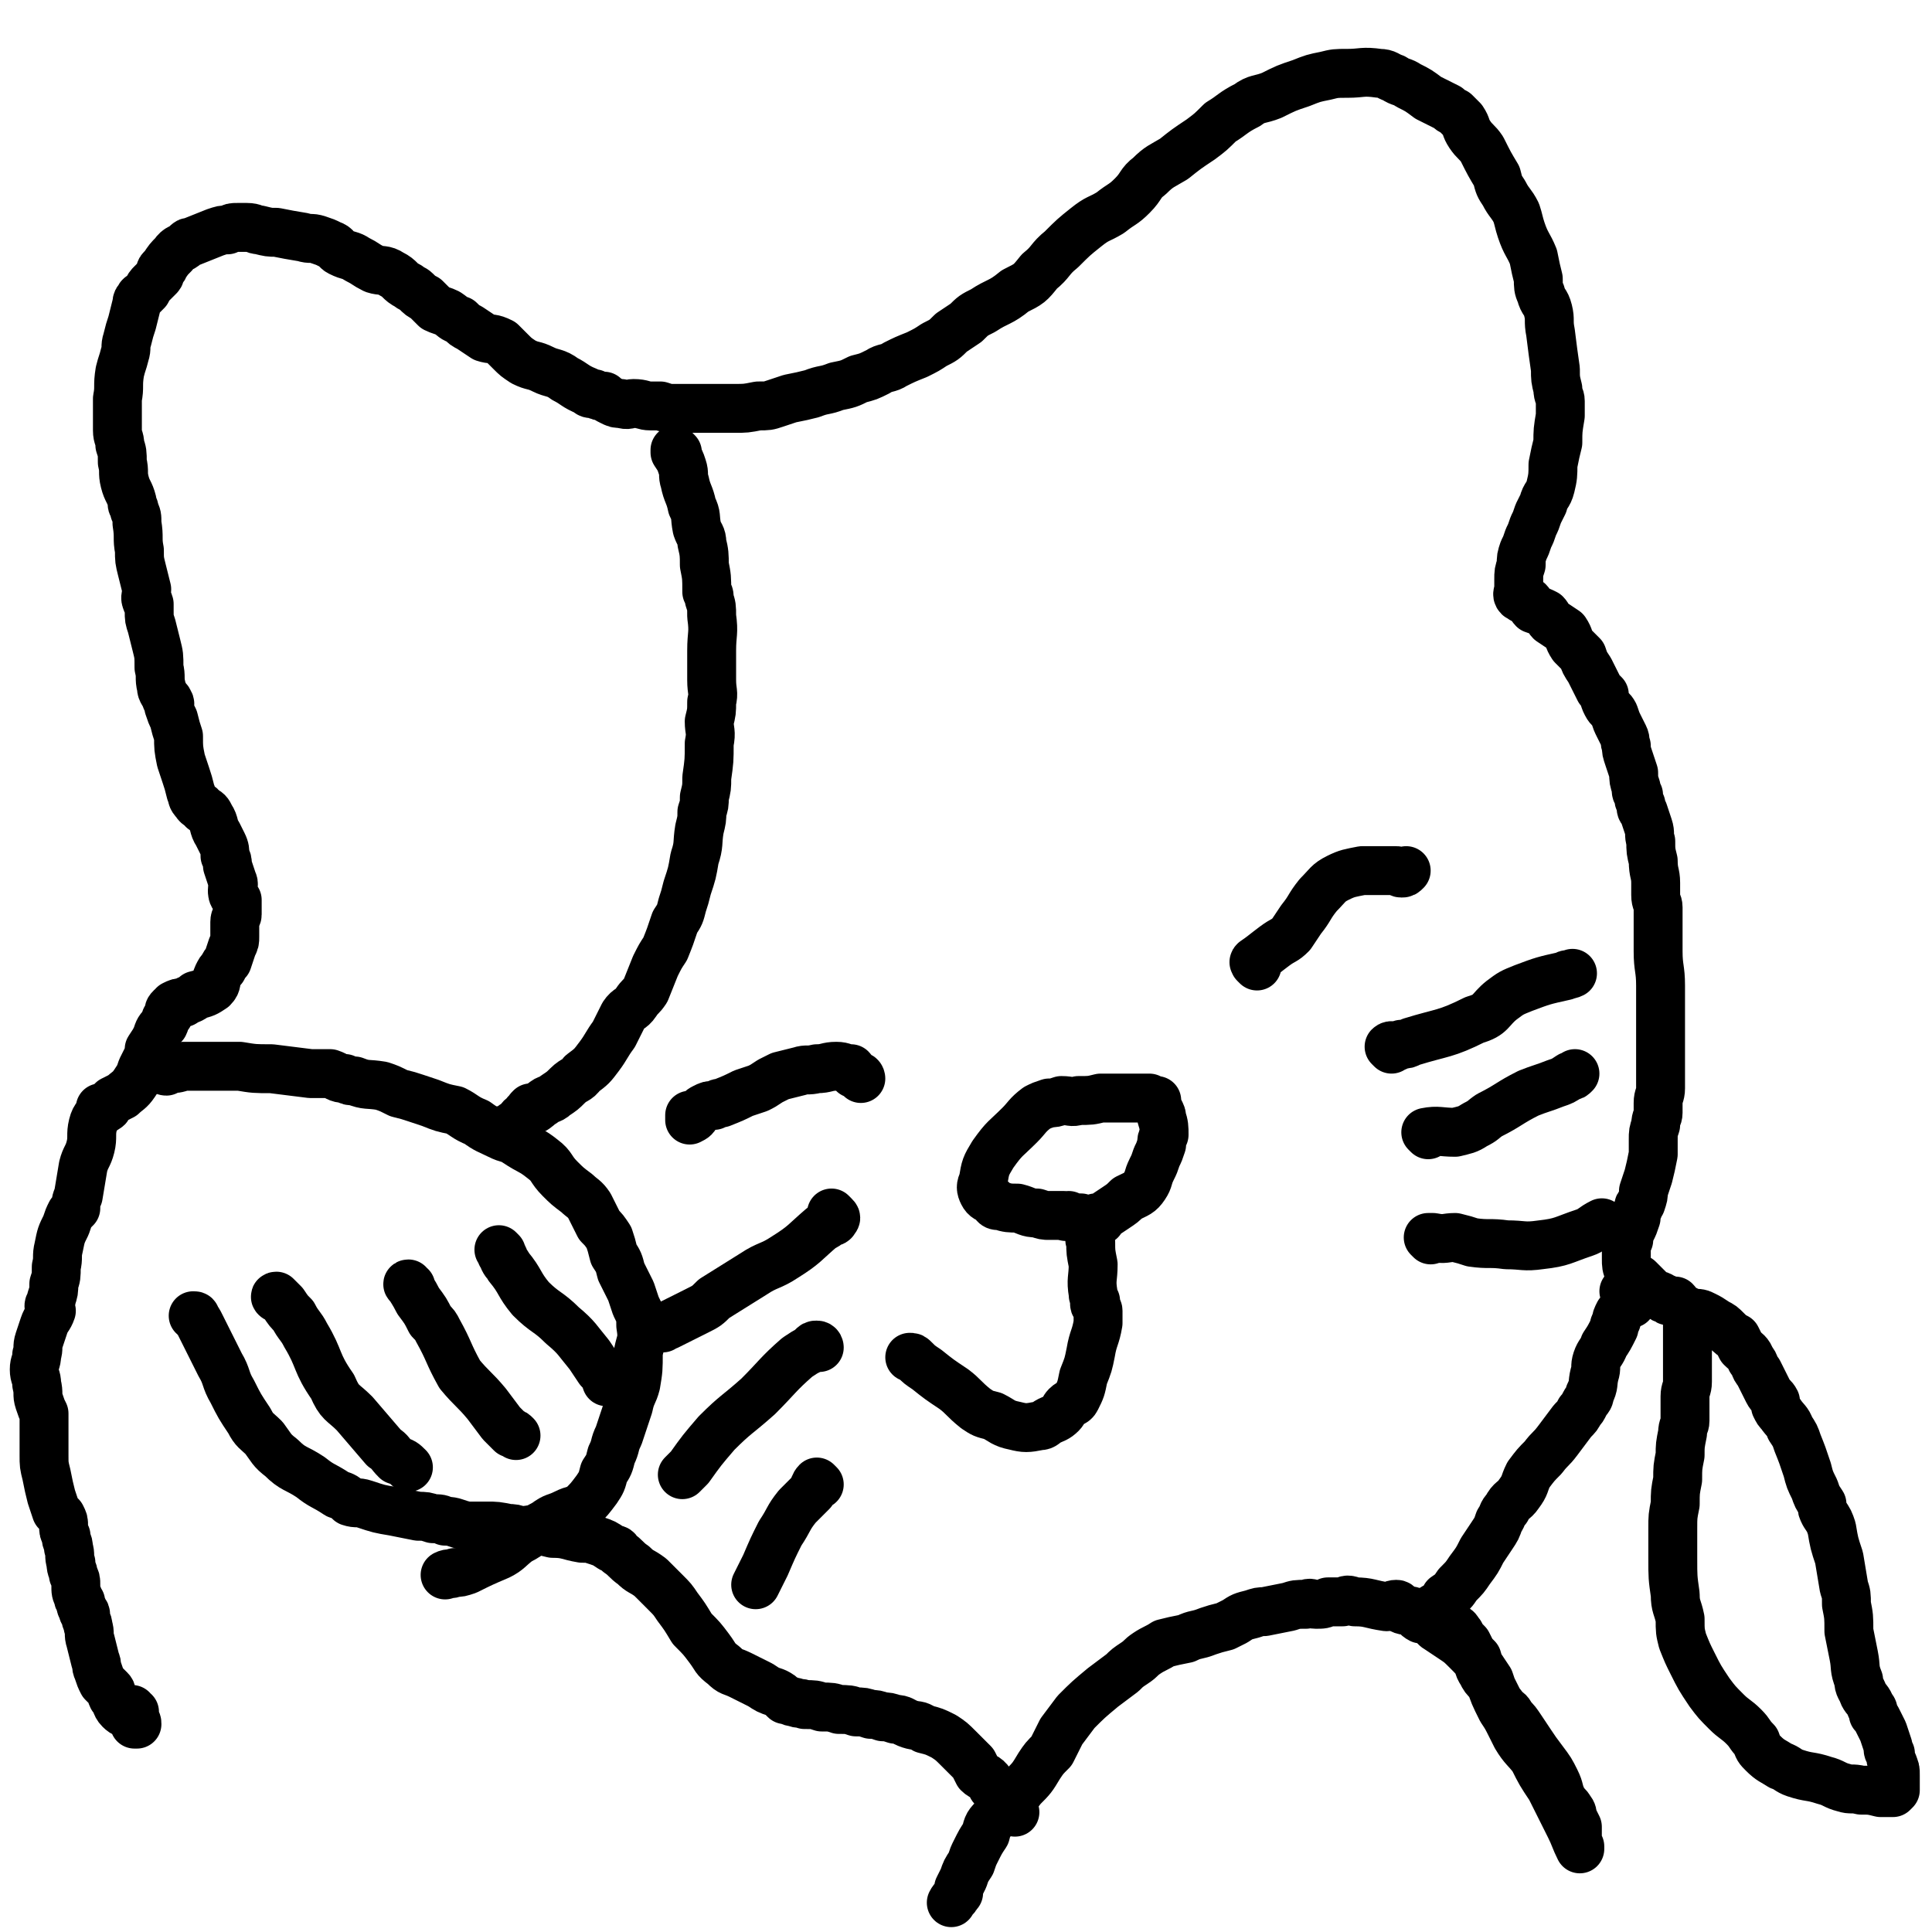
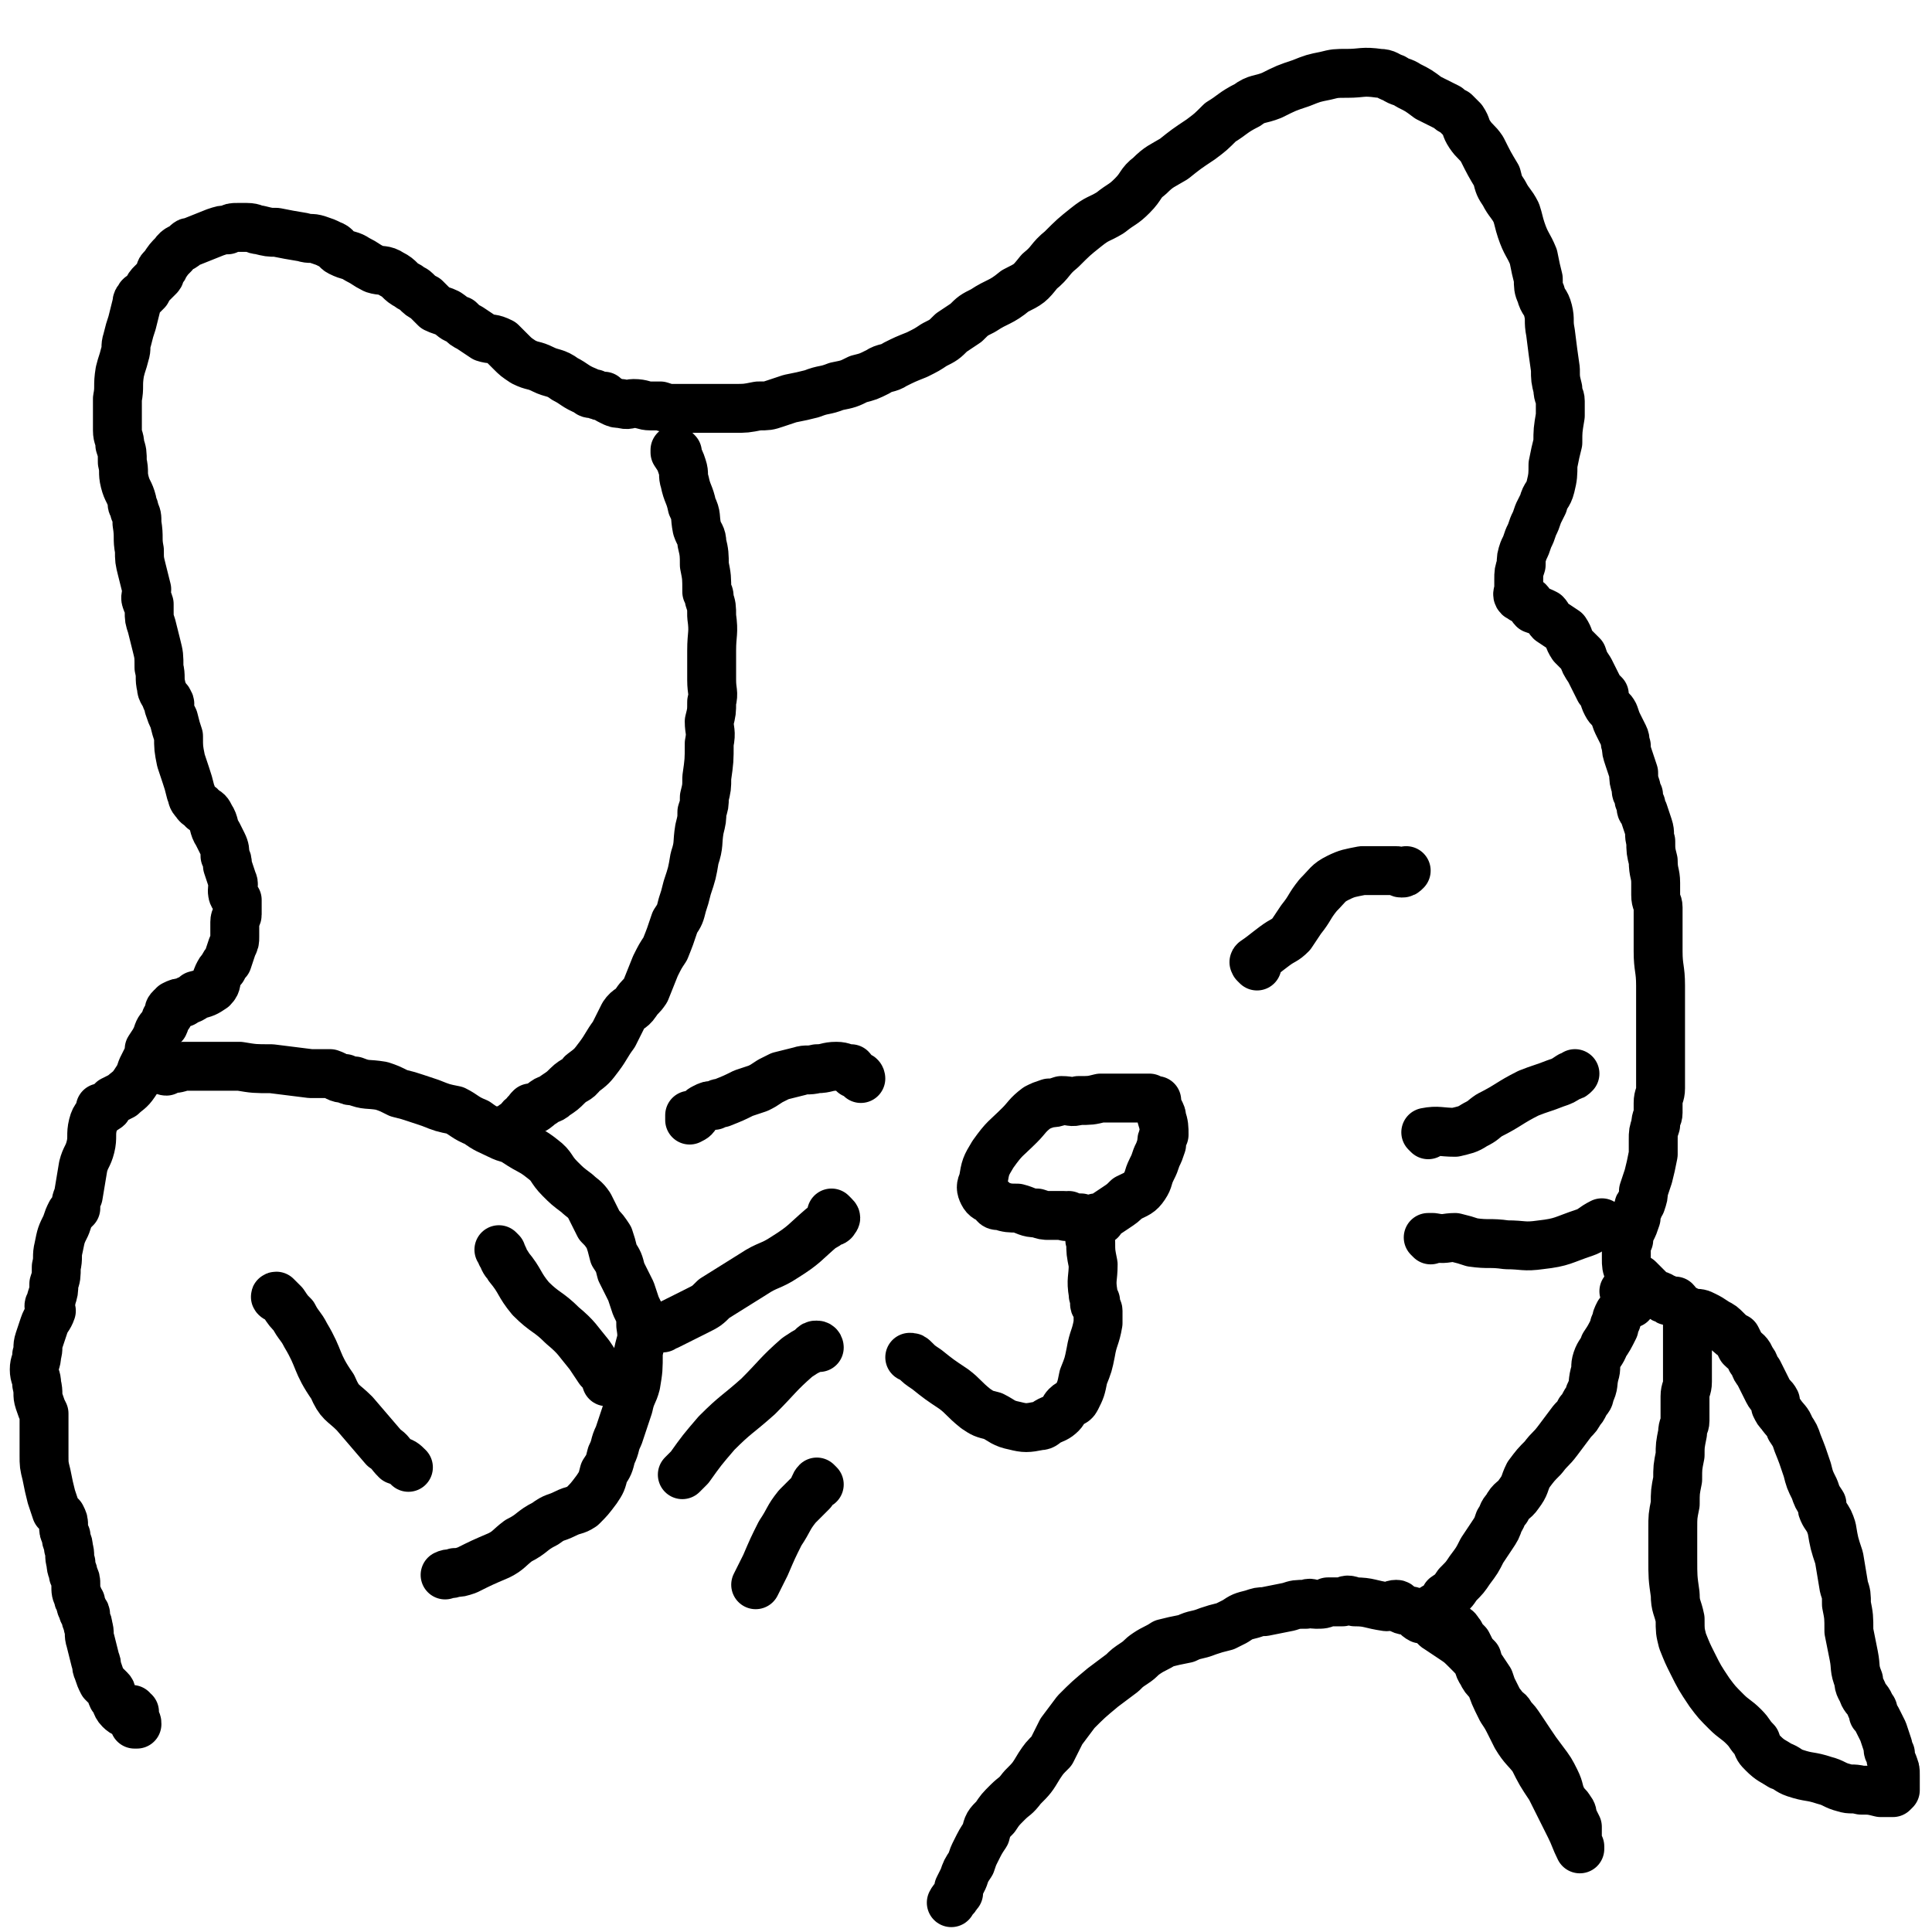
<svg xmlns="http://www.w3.org/2000/svg" viewBox="0 0 790 790" version="1.1">
  <g fill="none" stroke="#000000" stroke-width="20" stroke-linecap="round" stroke-linejoin="round">
    <path d="M55,700c-1,0 -1,-1 -1,-1 -1,1 0,2 0,3 0,1 1,0 1,1 1,0 0,0 0,1 0,0 0,1 0,1 0,0 1,0 1,0 0,-1 0,-1 -1,-1 -1,-2 -1,-2 -2,-3 -2,-1 -2,0 -4,-2 -2,-2 -1,-3 -3,-5 -1,-2 0,-2 -1,-3 -1,-1 -1,-1 -3,-3 -1,-2 -1,-2 -2,-5 -1,-2 0,-2 -1,-4 -1,-4 -1,-4 -2,-8 -1,-3 0,-3 -1,-6 0,-2 -1,-2 -1,-4 0,0 0,0 0,-1 0,-1 -1,0 -1,-1 0,0 0,0 0,-1 -1,-1 -1,-1 -1,-3 -1,-1 -1,-1 -1,-2 -1,-2 -1,-2 -1,-5 0,-2 0,-2 -1,-4 0,-2 -1,-2 -1,-5 -1,-3 0,-3 -1,-6 0,-3 -1,-2 -1,-5 -1,-2 -1,-2 -1,-4 0,-2 0,-2 -1,-4 -1,-1 -1,-1 -2,-2 -1,-3 -1,-3 -2,-6 -1,-4 -1,-4 -2,-9 -1,-4 -1,-4 -1,-8 0,-3 0,-3 0,-7 0,-3 0,-3 0,-5 0,-2 0,-3 0,-5 -1,-2 -1,-2 -2,-5 -1,-3 0,-3 -1,-7 0,-3 -1,-3 -1,-6 0,-3 1,-3 1,-6 1,-3 0,-3 1,-6 1,-3 1,-3 2,-6 1,-3 2,-3 3,-6 0,-1 -1,-1 -1,-2 0,-1 1,-1 1,-3 1,-3 1,-3 1,-6 1,-3 1,-3 1,-7 1,-4 0,-4 1,-8 1,-5 1,-5 3,-9 1,-3 1,-3 2,-5 1,-1 1,-1 2,-2 0,-2 0,-3 1,-5 1,-6 1,-6 2,-12 1,-4 2,-4 3,-8 1,-4 0,-5 1,-9 1,-4 2,-3 4,-7 0,0 -1,0 -1,0 1,0 1,0 2,0 0,0 0,1 0,0 1,0 1,0 1,-1 1,-1 1,-1 2,-2 2,-1 2,-1 4,-2 2,-2 3,-2 5,-5 2,-3 2,-3 3,-6 1,-2 1,-2 2,-4 1,-2 1,-2 1,-4 2,-3 2,-3 3,-5 1,-3 1,-3 3,-5 1,-2 0,-2 2,-4 0,-2 0,-2 1,-3 1,0 1,0 1,-1 2,-1 2,-1 4,-1 3,-2 3,-1 5,-3 4,-1 4,-1 7,-3 2,-2 1,-3 2,-5 1,-2 1,-2 2,-3 1,-2 1,-2 2,-3 1,-3 1,-3 2,-6 1,-2 1,-2 1,-4 0,-3 0,-3 0,-6 0,-2 1,-2 1,-3 0,-2 0,-2 0,-3 0,0 0,0 0,-1 0,0 0,0 0,-1 0,0 0,0 0,-1 0,0 -1,0 -1,-1 -1,-1 -1,-2 -1,-3 0,-2 1,-2 0,-4 -1,-3 -1,-3 -2,-6 0,-2 0,-2 -1,-4 0,-2 0,-3 -1,-5 -1,-2 -1,-2 -2,-4 -2,-3 -1,-4 -3,-7 -1,-2 -1,-2 -3,-3 -1,-2 -2,-1 -3,-3 -2,-2 -1,-2 -2,-4 -1,-4 -1,-4 -2,-7 -1,-3 -1,-3 -2,-6 -1,-5 -1,-5 -1,-10 -1,-3 -1,-3 -2,-7 -1,-2 -1,-2 -2,-5 0,-1 1,-1 0,-2 0,-1 -1,-1 -1,-1 -1,-3 -2,-3 -2,-5 -1,-4 0,-4 -1,-8 0,-5 0,-5 -1,-9 -1,-4 -1,-4 -2,-8 -1,-3 -1,-3 -1,-6 0,-2 0,-2 0,-3 0,-1 -1,0 -1,-1 -1,-2 0,-2 0,-5 -1,-4 -1,-4 -2,-8 -1,-4 -1,-4 -1,-8 -1,-5 0,-5 -1,-11 0,-3 0,-3 -1,-5 0,-2 -1,-2 -1,-3 0,0 0,0 0,-1 -1,-4 -2,-4 -3,-8 -1,-4 0,-4 -1,-8 0,-4 0,-4 -1,-7 0,-3 -1,-3 -1,-6 0,-4 0,-4 0,-7 0,-2 0,-2 0,-4 0,-1 0,-1 0,-2 1,-5 0,-5 1,-11 1,-4 1,-3 2,-7 1,-3 0,-3 1,-6 1,-4 1,-4 2,-7 1,-4 1,-4 2,-8 0,-1 0,-1 1,-2 0,-1 1,-1 1,-1 1,-1 1,-1 2,-2 1,-2 1,-2 2,-3 2,-2 2,-2 3,-3 1,-1 0,-2 1,-3 0,0 1,0 1,-1 2,-3 2,-3 4,-5 2,-3 3,-2 5,-4 1,-1 1,-1 2,-1 5,-2 5,-2 10,-4 3,-1 3,-1 5,-1 2,-1 2,-1 4,-1 2,0 2,0 4,0 3,0 3,1 5,1 4,1 4,1 7,1 5,1 5,1 11,2 3,1 3,0 6,1 3,1 3,1 5,2 3,1 2,2 4,3 4,2 4,1 7,3 4,2 3,2 7,4 3,1 4,0 7,2 4,2 3,3 7,5 1,1 2,1 3,2 2,2 2,2 4,3 2,2 2,2 4,4 2,1 3,1 5,2 3,2 2,2 5,3 2,2 2,2 4,3 3,2 3,2 6,4 3,1 3,0 7,2 2,2 2,2 4,4 2,2 2,2 5,4 4,2 4,1 8,3 4,2 5,1 9,4 4,2 4,3 9,5 1,1 1,1 3,1 2,1 2,1 4,1 1,1 1,1 3,2 2,1 2,1 4,1 3,1 3,0 5,0 4,0 4,1 7,1 2,0 2,0 4,0 3,1 3,1 6,1 4,0 4,0 8,0 4,0 4,0 7,0 4,0 4,0 9,0 5,0 5,0 10,-1 4,0 4,0 7,-1 3,-1 3,-1 6,-2 5,-1 5,-1 9,-2 5,-2 5,-1 10,-3 5,-1 5,-1 9,-3 4,-1 4,-1 8,-3 3,-2 4,-1 7,-3 4,-2 4,-2 9,-4 4,-2 4,-2 7,-4 4,-2 4,-2 7,-5 3,-2 3,-2 6,-4 3,-3 3,-3 7,-5 6,-4 7,-3 13,-8 6,-3 6,-3 10,-8 5,-4 4,-5 9,-9 5,-5 5,-5 10,-9 5,-4 5,-3 10,-6 5,-4 5,-3 9,-7 4,-4 3,-5 7,-8 4,-4 5,-4 10,-7 5,-4 5,-4 11,-8 4,-3 4,-3 8,-7 5,-3 5,-4 11,-7 4,-3 5,-2 10,-4 6,-3 6,-3 12,-5 5,-2 5,-2 10,-3 4,-1 4,-1 9,-1 6,0 6,-1 13,0 3,0 3,1 6,2 3,2 3,1 6,3 4,2 4,2 8,5 4,2 4,2 8,4 1,1 1,1 3,2 1,1 1,1 3,3 2,3 1,3 3,6 2,3 3,3 5,6 3,6 3,6 6,11 1,4 1,4 3,7 2,4 3,4 5,8 1,3 1,4 2,7 2,6 3,6 5,11 1,5 1,5 2,9 0,3 0,4 1,6 1,4 2,3 3,7 1,4 0,4 1,9 1,8 1,8 2,15 0,4 0,4 1,8 0,3 1,3 1,5 0,3 0,3 0,6 -1,6 -1,6 -1,11 -1,4 -1,4 -2,9 0,4 0,5 -1,9 -1,4 -2,3 -3,7 -1,2 -1,2 -2,4 -1,3 -1,3 -2,5 -1,3 -1,3 -2,5 -1,3 -1,3 -2,5 -1,3 -1,3 -1,6 -1,3 -1,3 -1,6 0,2 0,2 0,4 0,1 -1,2 0,3 0,0 1,0 1,0 1,1 0,1 1,1 1,1 1,1 2,1 1,1 1,2 2,3 3,1 3,1 5,2 1,1 1,2 2,3 3,2 3,2 6,4 2,3 1,3 3,6 2,2 2,2 4,4 1,3 1,3 3,6 2,4 2,4 4,8 1,1 1,1 2,2 0,2 0,2 1,4 1,2 2,2 3,4 1,3 1,3 2,5 1,2 1,2 2,4 1,2 0,2 1,4 0,2 0,2 1,5 1,3 1,3 2,6 0,3 0,3 1,6 0,2 0,2 1,3 0,2 0,2 1,4 0,2 0,2 1,3 1,3 1,3 2,6 1,3 0,3 1,6 0,4 0,4 1,8 0,5 1,5 1,9 0,3 0,3 0,5 0,3 1,3 1,5 0,5 0,5 0,10 0,4 0,4 0,8 0,7 1,7 1,14 0,3 0,3 0,6 0,3 0,3 0,7 0,4 0,4 0,9 0,5 0,5 0,10 0,5 0,5 0,10 0,3 -1,3 -1,6 0,2 0,2 0,4 0,2 -1,2 -1,5 -1,3 -1,3 -1,6 0,3 0,3 0,6 -1,5 -1,5 -2,9 -1,3 -1,3 -2,6 0,2 0,2 -1,5 -1,1 -1,1 -1,2 -1,2 -1,2 -1,4 -1,3 -1,3 -2,5 -1,2 -1,2 -1,4 -1,2 -1,2 -1,5 0,1 0,1 0,3 0,2 0,3 1,5 1,2 2,2 4,3 1,1 1,1 2,2 2,2 2,2 4,4 1,1 1,0 3,1 1,1 1,1 2,1 1,1 1,1 2,1 1,1 1,0 2,0 1,1 1,2 3,3 2,1 2,1 4,2 3,0 3,0 5,1 2,1 2,1 5,3 2,1 2,1 4,3 2,2 2,2 4,3 1,2 1,2 2,4 2,2 3,2 4,5 2,2 1,3 3,5 1,2 1,2 2,4 1,2 1,2 2,4 1,2 2,2 3,4 0,1 0,1 0,2 1,2 1,2 2,3 2,3 3,3 4,6 2,3 2,3 3,6 2,5 2,5 4,11 1,4 1,4 3,8 1,3 1,3 3,6 0,2 0,2 1,4 2,3 2,3 3,6 1,6 1,6 3,12 1,6 1,6 2,12 1,3 1,3 1,7 1,5 1,5 1,11 1,5 1,5 2,10 1,5 0,5 2,10 0,3 1,3 2,6 1,2 2,2 3,5 1,1 1,1 1,3 1,1 1,1 2,3 1,2 1,2 2,4 1,3 1,3 2,6 0,2 0,2 1,3 0,2 0,2 1,4 1,3 1,2 1,5 0,1 0,1 0,3 0,2 0,2 0,3 0,0 0,0 -1,1 0,0 0,0 0,0 -1,0 -1,0 -1,0 -1,0 -1,0 -1,0 -2,0 -2,0 -3,0 -4,-1 -4,-1 -8,-1 -4,-1 -4,0 -7,-1 -4,-1 -4,-2 -8,-3 -6,-2 -6,-1 -12,-3 -3,-1 -3,-2 -6,-3 -3,-2 -4,-2 -7,-5 -2,-2 -2,-2 -3,-5 -3,-3 -2,-3 -5,-6 -3,-3 -4,-3 -7,-6 -4,-4 -4,-4 -7,-8 -4,-6 -4,-6 -7,-12 -2,-4 -2,-4 -4,-9 -1,-4 -1,-4 -1,-9 -1,-5 -2,-5 -2,-10 -1,-7 -1,-7 -1,-15 0,-6 0,-6 0,-12 0,-5 0,-5 1,-10 0,-5 0,-5 1,-10 0,-5 0,-5 1,-10 0,-4 0,-4 1,-9 0,-3 1,-3 1,-5 0,-2 0,-2 0,-3 0,-2 0,-2 0,-5 0,-1 0,-1 0,-2 0,-3 1,-3 1,-6 0,-2 0,-2 0,-4 0,-2 0,-2 0,-5 0,-2 0,-2 0,-5 0,-2 0,-2 0,-4 0,-3 0,-3 0,-5 0,-1 0,-1 0,-2 0,-1 0,-1 0,-2 0,0 0,0 0,-1 0,0 0,0 0,-1 " />
    <path d="M665,529c0,0 -1,-1 -1,-1 1,0 1,1 2,2 1,0 1,0 1,1 0,0 0,0 0,1 0,0 0,0 0,1 0,0 -1,-1 -1,-1 -2,3 -2,3 -4,5 -1,2 -1,2 -1,3 -1,2 -1,2 -1,3 -2,4 -2,4 -4,7 -1,3 -2,3 -3,6 -1,3 0,3 -1,6 -1,4 0,4 -2,8 0,2 -1,2 -2,4 -1,2 -1,2 -2,3 -1,2 -1,2 -3,4 -3,4 -3,4 -6,8 -3,4 -3,3 -6,7 -3,3 -3,3 -6,7 -2,4 -1,4 -4,8 -2,3 -3,2 -5,6 -2,2 -1,2 -3,5 -1,3 -1,3 -3,6 -2,3 -2,3 -4,6 -2,4 -2,4 -5,8 -2,3 -2,3 -5,6 -2,3 -2,3 -5,5 -1,2 -1,2 -2,4 -1,0 -3,0 -3,1 0,0 2,0 3,2 1,1 1,1 2,3 1,1 1,1 2,1 1,1 1,1 2,2 1,0 1,1 2,2 1,2 1,2 3,4 1,2 1,2 2,4 1,1 1,1 2,2 1,3 0,3 2,6 1,2 1,2 3,4 1,2 1,2 2,4 1,2 1,2 2,4 1,1 1,1 2,3 2,1 2,1 3,3 2,2 2,2 4,5 2,3 2,3 4,6 2,3 2,3 5,7 3,4 3,4 5,8 2,4 1,4 3,8 1,2 2,2 3,4 1,1 1,2 1,3 1,2 1,2 2,4 0,1 0,1 0,3 0,1 0,2 0,3 0,1 0,1 1,2 0,0 0,0 0,0 0,0 0,1 0,1 -2,-4 -2,-5 -4,-9 -2,-4 -2,-4 -4,-8 -2,-4 -2,-4 -4,-8 -4,-6 -4,-6 -7,-12 -3,-4 -4,-4 -7,-9 -1,-2 -1,-2 -2,-4 -2,-4 -2,-4 -4,-7 -3,-6 -3,-6 -5,-12 -2,-3 -2,-3 -4,-6 -2,-3 -2,-3 -5,-6 -3,-3 -3,-3 -6,-5 -3,-2 -3,-2 -6,-4 -2,-1 -1,-2 -3,-3 -2,-1 -2,-1 -4,-1 -2,-1 -2,-2 -3,-3 -3,-1 -3,0 -5,-1 -1,-1 -1,-2 -2,-2 -2,0 -2,1 -4,1 -7,-1 -7,-2 -13,-2 -3,-1 -3,-1 -5,0 -3,0 -3,0 -6,0 -2,1 -2,1 -5,1 -2,0 -2,-1 -4,0 -4,0 -4,0 -7,1 -5,1 -5,1 -10,2 -2,0 -2,0 -5,1 -4,1 -4,1 -7,3 -2,1 -2,1 -4,2 -4,1 -4,1 -7,2 -5,2 -5,1 -9,3 -5,1 -5,1 -9,2 -3,2 -4,2 -7,4 -3,2 -2,2 -5,4 -3,2 -3,2 -5,4 -4,3 -4,3 -8,6 -6,5 -6,5 -11,10 -3,4 -3,4 -6,8 -2,4 -2,4 -4,8 -3,3 -3,3 -5,6 -3,5 -3,5 -7,9 -3,4 -3,3 -6,6 -3,3 -3,3 -5,6 -3,3 -3,3 -4,7 -2,3 -2,3 -4,7 -1,2 -1,2 -2,5 -2,3 -2,3 -3,6 -1,2 -1,2 -2,4 0,1 0,1 0,2 -1,0 0,0 -1,1 0,1 -1,1 -2,3 " />
-     <path d="M415,741c0,0 0,0 -1,-1 0,0 0,0 0,0 -2,-2 -1,-2 -3,-3 -1,-2 -1,-2 -3,-4 -1,-1 -1,-1 -2,-2 -1,-1 0,-1 -1,-2 -2,-3 -3,-2 -5,-4 -1,-2 -1,-2 -2,-4 -1,-1 -1,-1 -3,-3 -1,-1 -1,-1 -3,-3 -3,-3 -3,-3 -6,-5 -4,-2 -4,-2 -8,-3 -3,-2 -3,-1 -6,-2 -3,-1 -3,-2 -6,-2 -3,-1 -3,-1 -5,-1 -3,-1 -3,-1 -5,-1 -3,-1 -3,-1 -6,-1 -3,-1 -3,-1 -7,-1 -3,-1 -3,-1 -7,-1 -3,-1 -3,-1 -7,-1 -2,-1 -2,0 -4,-1 -2,0 -2,-1 -4,-1 -2,-2 -2,-2 -4,-3 -3,-1 -3,-1 -6,-3 -4,-2 -4,-2 -8,-4 -4,-2 -4,-1 -7,-4 -4,-3 -3,-3 -6,-7 -3,-4 -3,-4 -7,-8 -3,-5 -3,-5 -6,-9 -2,-3 -2,-3 -5,-6 -3,-3 -3,-3 -6,-6 -4,-3 -4,-2 -7,-5 -3,-2 -3,-3 -6,-5 -1,-2 -1,-1 -3,-2 -3,-2 -3,-2 -6,-3 -3,-1 -3,-1 -6,-1 -6,-1 -6,-2 -12,-2 -4,-1 -4,-1 -8,-1 -2,-1 -2,0 -5,0 -3,-1 -3,-1 -5,-1 -5,-1 -5,-1 -9,-1 -4,0 -4,0 -8,0 -5,-1 -5,-2 -9,-2 -2,-1 -2,-1 -5,-1 -3,-1 -3,-1 -6,-1 -5,-1 -5,-1 -10,-2 -6,-1 -6,-1 -12,-3 -3,-1 -3,0 -6,-1 -2,-2 -2,-2 -5,-3 -6,-4 -6,-3 -11,-7 -6,-4 -7,-3 -12,-8 -4,-3 -4,-4 -7,-8 -3,-3 -4,-3 -6,-7 -4,-6 -4,-6 -7,-12 -3,-5 -2,-6 -5,-11 -2,-4 -2,-4 -4,-8 -2,-4 -2,-4 -4,-8 -1,-2 -1,-2 -2,-3 0,-1 0,-1 -1,-1 " />
    <path d="M277,185c0,0 -1,-1 -1,-1 0,0 0,1 0,1 2,3 2,3 3,6 1,3 0,3 1,6 1,5 2,5 3,10 2,4 1,4 2,9 1,3 2,3 2,6 1,4 1,5 1,9 1,5 1,5 1,11 1,1 1,1 1,3 1,3 1,3 1,7 1,7 0,7 0,14 0,6 0,6 0,12 0,5 1,5 0,9 0,4 0,4 -1,8 0,4 1,4 0,9 0,7 0,7 -1,14 0,4 0,4 -1,8 0,3 0,3 -1,6 0,3 0,3 -1,7 -1,6 0,6 -2,12 -1,6 -1,6 -3,12 -1,4 -1,4 -2,7 -1,4 -1,4 -3,7 -2,6 -2,6 -4,11 -2,3 -2,3 -4,7 -2,5 -2,5 -4,10 -2,3 -2,2 -4,5 -2,3 -3,2 -5,5 -2,4 -2,4 -4,8 -3,4 -3,5 -6,9 -3,4 -3,4 -7,7 -2,3 -3,2 -6,5 -2,2 -2,2 -5,4 -2,2 -3,1 -5,3 -2,1 -2,2 -3,2 0,1 -1,0 -1,0 -1,0 -1,0 -1,0 -1,1 -1,1 -1,2 -1,0 -1,0 -1,1 -2,1 -2,1 -3,3 -1,1 -1,1 -2,1 -1,1 -1,2 -2,2 -1,1 -1,0 -1,0 -1,0 -1,0 -1,0 " />
    <path d="M68,438c-1,0 -2,-1 -1,-1 0,0 0,0 1,0 4,0 4,0 7,-1 3,0 3,0 5,0 2,0 2,0 5,0 7,0 7,0 13,0 6,1 6,1 13,1 8,1 8,1 16,2 4,0 4,0 8,0 3,1 3,2 6,2 2,1 2,1 4,1 5,2 5,1 11,2 3,1 3,1 7,3 4,1 4,1 7,2 3,1 3,1 6,2 5,2 5,2 10,3 4,2 4,3 9,5 4,3 5,3 9,5 4,2 4,1 7,3 6,4 6,3 11,7 4,3 3,4 7,8 3,3 3,3 7,6 2,2 3,2 5,5 2,4 2,4 4,8 2,2 2,2 4,5 1,3 1,3 2,7 2,3 2,3 3,7 2,4 2,4 4,8 1,3 1,3 2,6 2,4 2,4 2,8 1,6 0,6 -1,11 0,7 0,7 -1,13 -1,4 -2,4 -3,9 -1,3 -1,3 -2,6 -1,3 -1,3 -2,6 -2,4 -1,4 -3,8 -1,4 -1,4 -3,7 -1,4 -1,4 -3,7 -3,4 -3,4 -6,7 -3,2 -3,1 -7,3 -4,2 -4,1 -8,4 -6,3 -5,4 -11,7 -4,3 -4,4 -8,6 -7,3 -7,3 -13,6 -3,1 -3,1 -5,1 -2,1 -2,0 -4,1 " />
    <path d="M114,531c-1,0 -2,-1 -1,-1 1,1 1,1 3,3 2,3 2,3 4,5 2,4 3,4 5,8 6,10 4,11 11,21 3,7 4,6 9,11 6,7 6,7 12,14 3,2 2,2 5,5 3,1 3,1 5,3 " />
-     <path d="M168,526c0,0 -2,-1 -1,-1 1,2 2,3 4,7 3,4 3,4 5,8 2,2 2,2 3,4 5,9 4,9 9,18 5,6 6,6 11,12 3,4 3,4 6,8 2,2 2,2 4,4 1,0 1,0 2,1 " />
    <path d="M205,512c0,0 -1,-1 -1,-1 0,0 1,1 1,2 1,1 1,1 1,2 1,2 1,1 2,3 5,6 4,7 9,13 6,6 7,5 13,11 6,5 6,6 11,12 2,3 2,3 4,6 2,2 2,2 3,5 " />
    <path d="M283,457c0,0 -1,-1 -1,-1 0,0 0,2 0,2 2,-1 2,-1 3,-3 2,-1 1,-1 3,-2 2,-1 2,-1 4,-1 2,-1 2,-1 3,-1 5,-2 5,-2 9,-4 3,-1 3,-1 6,-2 2,-1 2,-1 5,-3 2,-1 2,-1 4,-2 4,-1 4,-1 8,-2 3,-1 3,0 7,-1 4,0 4,-1 8,-1 3,0 3,1 6,1 1,1 0,1 1,2 1,0 1,0 2,1 1,0 1,1 1,1 " />
    <path d="M514,395c0,0 -1,-1 -1,-1 0,-1 1,-1 1,-1 0,0 -2,1 -1,0 3,-2 4,-3 8,-6 4,-3 4,-2 7,-5 2,-3 2,-3 4,-6 4,-5 3,-5 7,-10 4,-4 4,-5 8,-7 4,-2 5,-2 10,-3 4,0 4,0 8,0 3,0 3,0 6,0 1,0 1,1 2,1 1,0 1,0 2,-1 " />
-     <path d="M569,429c0,0 -1,-1 -1,-1 1,-1 2,0 3,0 1,-1 1,0 2,-1 2,0 2,0 4,-1 13,-4 14,-3 26,-9 7,-2 6,-4 11,-8 4,-3 4,-3 9,-5 8,-3 8,-3 17,-5 1,-1 1,0 3,-1 " />
    <path d="M584,464c0,0 -1,-1 -1,-1 5,-1 6,0 12,0 4,-1 5,-1 8,-3 4,-2 3,-2 6,-4 8,-4 8,-5 16,-9 5,-2 6,-2 11,-4 3,-1 3,-1 6,-3 1,0 1,0 2,-1 " />
    <path d="M585,507c0,0 -1,-1 -1,-1 0,0 1,0 2,0 5,1 5,0 9,0 4,1 4,1 7,2 7,1 7,0 14,1 7,0 7,1 14,0 9,-1 9,-2 18,-5 3,-1 3,-2 7,-4 " />
    <path d="M341,497c0,0 -1,-1 -1,-1 0,0 1,1 1,1 1,1 1,1 0,2 0,1 -1,0 -2,1 -1,1 -1,1 -3,2 -7,6 -7,7 -15,12 -6,4 -7,3 -13,7 -8,5 -8,5 -16,10 -3,3 -3,3 -7,5 -6,3 -6,3 -12,6 -1,0 -1,0 -2,1 " />
    <path d="M335,551c0,0 0,-1 -1,-1 -1,0 -1,0 -2,1 0,0 0,0 -1,1 -2,1 -2,1 -5,3 -8,7 -8,8 -16,16 -9,8 -9,7 -17,15 -6,7 -6,7 -11,14 -1,1 -1,1 -3,3 " />
    <path d="M335,607c0,0 -1,-1 -1,-1 -1,1 -1,2 -2,4 -1,1 -1,1 -2,2 -2,2 -2,2 -4,4 -4,5 -3,5 -7,11 -3,6 -3,6 -6,13 -2,4 -2,4 -4,8 " />
    <path d="M450,499c0,0 0,-1 -1,-1 0,0 0,0 -1,0 0,1 0,1 -1,2 0,0 0,0 -1,-1 0,0 0,1 0,0 -2,0 -2,0 -4,-1 -2,0 -3,0 -5,-1 -1,0 -1,1 -2,0 -3,0 -3,0 -6,0 -2,0 -2,0 -5,-1 -4,0 -4,-1 -8,-2 -3,0 -4,0 -7,-1 -2,0 -2,0 -3,-2 -2,-1 -3,-1 -4,-3 -1,-2 -1,-3 0,-5 1,-6 1,-6 4,-11 5,-7 5,-6 11,-12 3,-3 3,-4 7,-7 2,-1 2,-1 5,-2 2,0 2,0 5,-1 4,0 4,1 7,0 5,0 5,0 9,-1 5,0 5,0 10,0 2,0 2,0 4,0 2,0 2,0 3,0 1,0 1,0 3,0 1,1 1,1 2,2 0,0 1,-1 1,-1 0,1 -1,1 0,1 0,2 0,2 1,3 1,2 1,2 1,3 1,3 1,4 1,7 -1,2 -1,2 -1,4 -1,3 -1,3 -2,5 -1,3 -1,3 -2,5 -2,4 -1,4 -3,7 -2,3 -3,3 -7,5 -2,2 -2,2 -5,4 -3,2 -3,2 -6,4 -2,1 -2,1 -3,1 -1,1 -2,0 -2,0 0,1 0,1 1,2 0,1 0,1 0,2 0,1 0,1 0,2 0,1 -1,1 0,3 0,4 0,4 1,9 0,6 -1,6 0,12 0,1 0,1 1,3 0,1 -1,1 0,2 0,1 1,1 1,2 0,2 0,3 0,5 -1,6 -2,6 -3,12 -1,5 -1,5 -3,10 -1,5 -1,5 -3,9 -1,2 -2,1 -4,3 -1,1 -1,2 -2,3 -2,2 -3,2 -5,3 -2,1 -2,2 -4,2 -5,1 -6,1 -10,0 -5,-1 -5,-2 -9,-4 -4,-1 -4,-1 -7,-3 -5,-4 -5,-5 -9,-8 -6,-4 -6,-4 -11,-8 -3,-2 -3,-2 -5,-4 -1,-1 -1,-1 -2,-1 " />
  </g>
</svg>